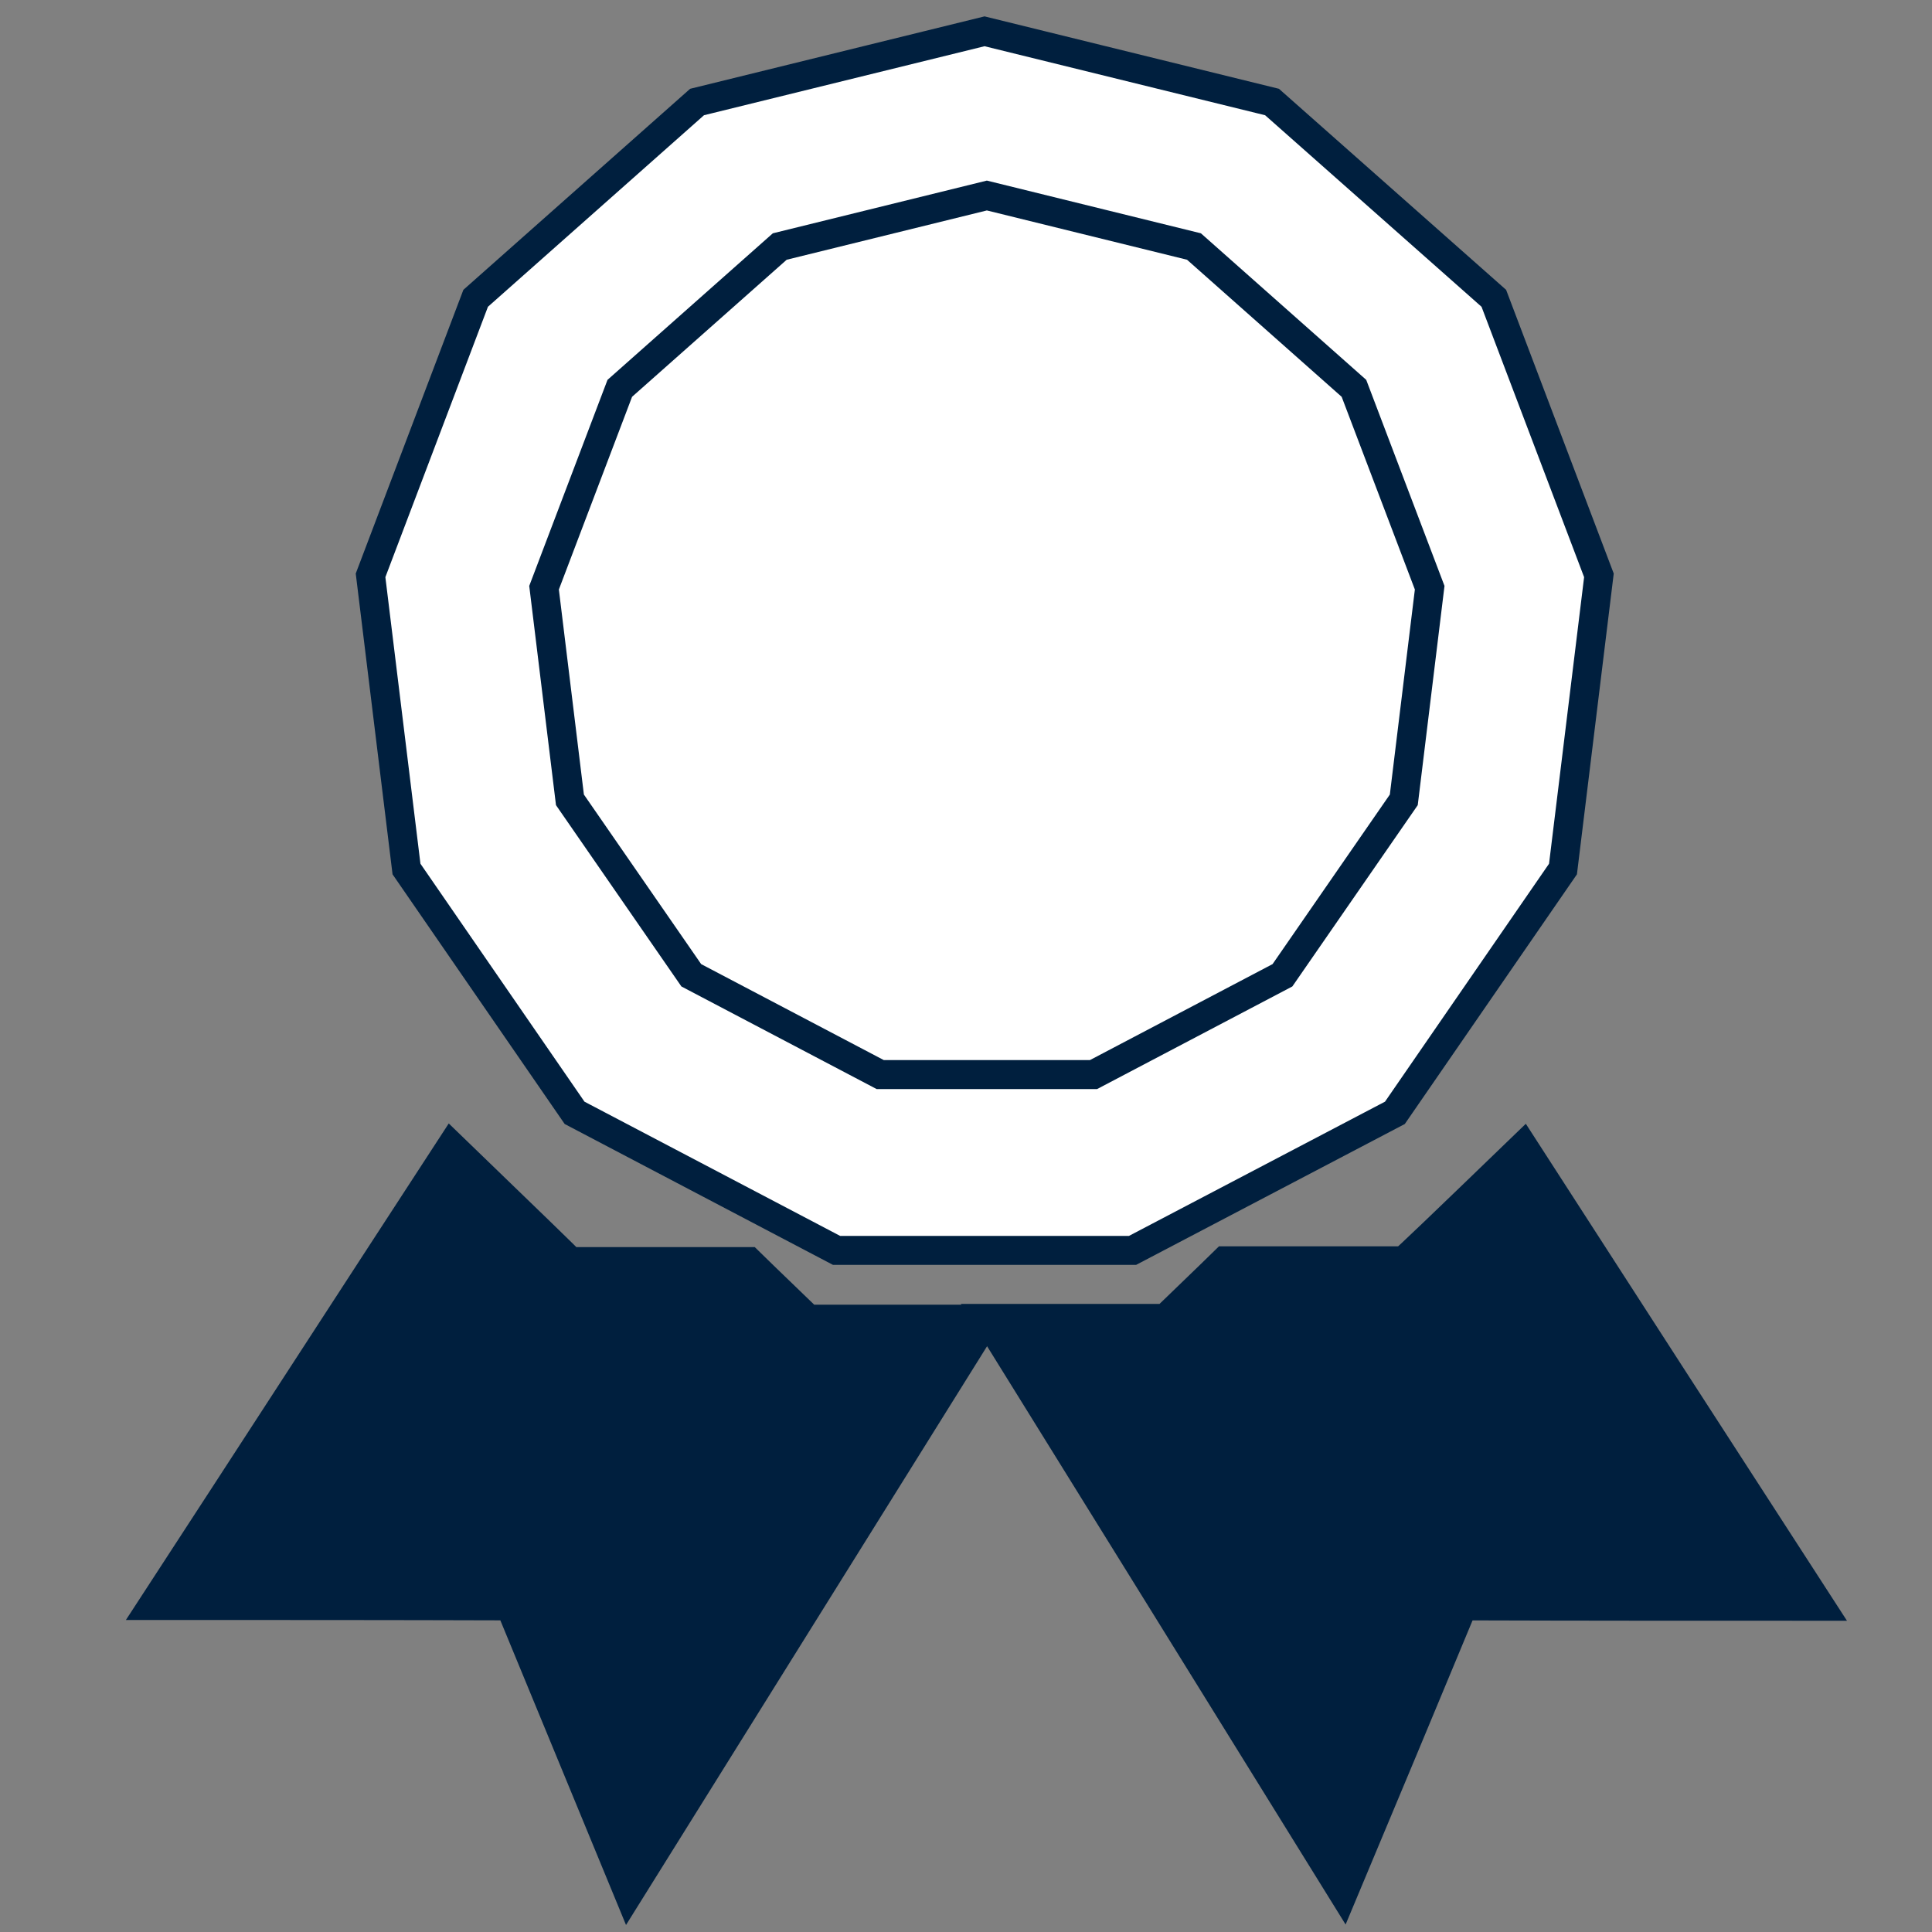
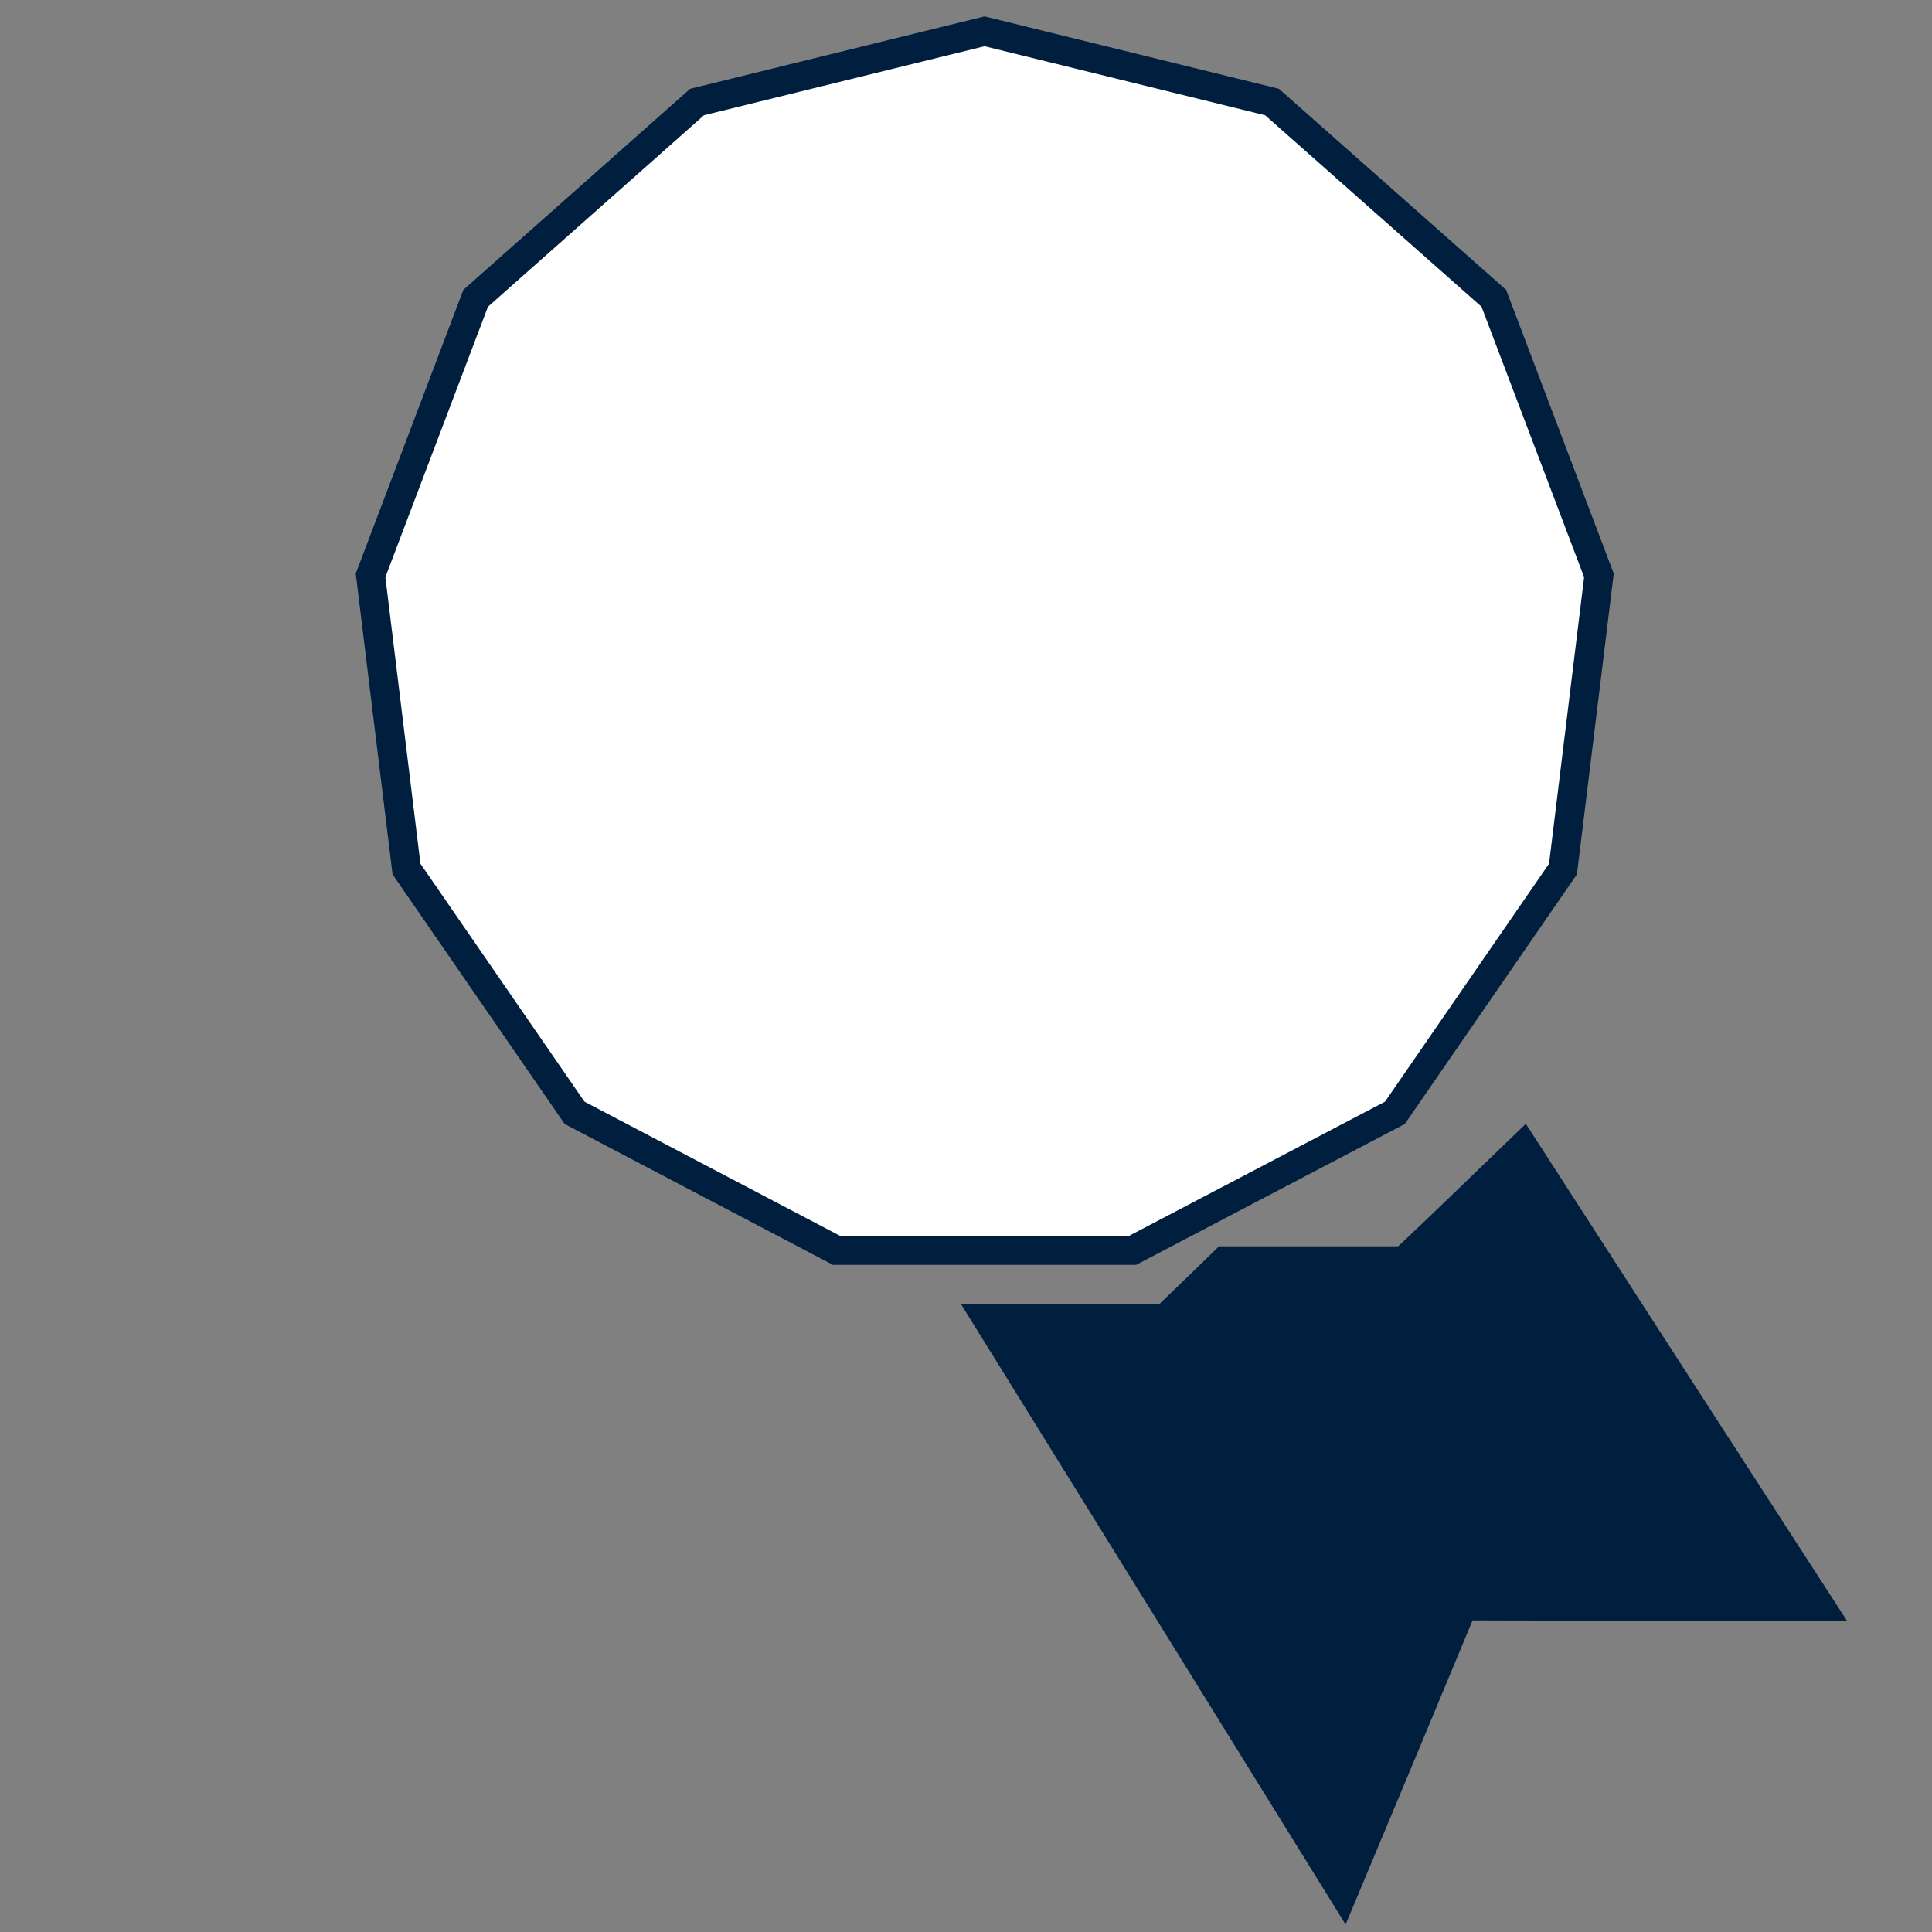
<svg xmlns="http://www.w3.org/2000/svg" version="1.1" x="0px" y="0px" viewBox="0 0 50 50" style="enable-background:new 0 0 50 50;" xml:space="preserve">
  <rect x="0" y="0" width="50" height="50" fill="#808080" stroke="none" />
  <style type="text/css">
	.st0{fill:#FFFFFF;stroke:#001F3E;stroke-width:0.75;stroke-miterlimit:10;}
	.st1{fill:#001F3E;stroke:#001F3E;stroke-width:0.75;stroke-miterlimit:10;}
</style>
  <g id="Слой_2">
</g>
  <g id="Слой_1">
    <polygon class="st0" points="41.38,14.89 40.45,22.49 36.1,28.8 29.31,32.36 21.65,32.36 14.87,28.8 10.52,22.49 9.59,14.89    12.31,7.72 18.04,2.64 25.48,0.81 32.92,2.64 38.66,7.72  " />
-     <polygon class="st0" points="37,15.21 36.33,20.7 33.19,25.24 28.3,27.81 22.78,27.81 17.89,25.24 14.75,20.7 14.08,15.21    16.04,10.05 20.18,6.38 25.54,5.06 30.9,6.38 35.04,10.05  " />
-     <path class="st1" d="M11.68,29.66c-2.58,3.96-5.15,7.93-7.73,11.89c3.08,0,6.17,0,9.25,0.01c1.02,2.48,2.05,4.96,3.07,7.44   c3.09-4.95,6.18-9.91,9.27-14.86c-1.54,0-3.08,0-4.62,0c-1.03-0.99-1.54-1.49-1.54-1.49l0,0c0,0-4.62,0-4.62,0l0,0   C14.75,32.63,13.69,31.6,11.68,29.66z" />
    <path class="st1" d="M39.42,29.67c2.56,3.97,5.12,7.93,7.69,11.9c-3.08,0-6.17,0-9.25-0.01c-1.03,2.48-2.06,4.95-3.1,7.43   c-3.07-4.96-6.15-9.92-9.22-14.87c1.54,0,3.08,0,4.62,0c1.03-0.99,1.54-1.49,1.54-1.49l0,0c0,0,4.62,0,4.62,0l0,0   C36.33,32.65,37.4,31.62,39.42,29.67z" />
  </g>
</svg>